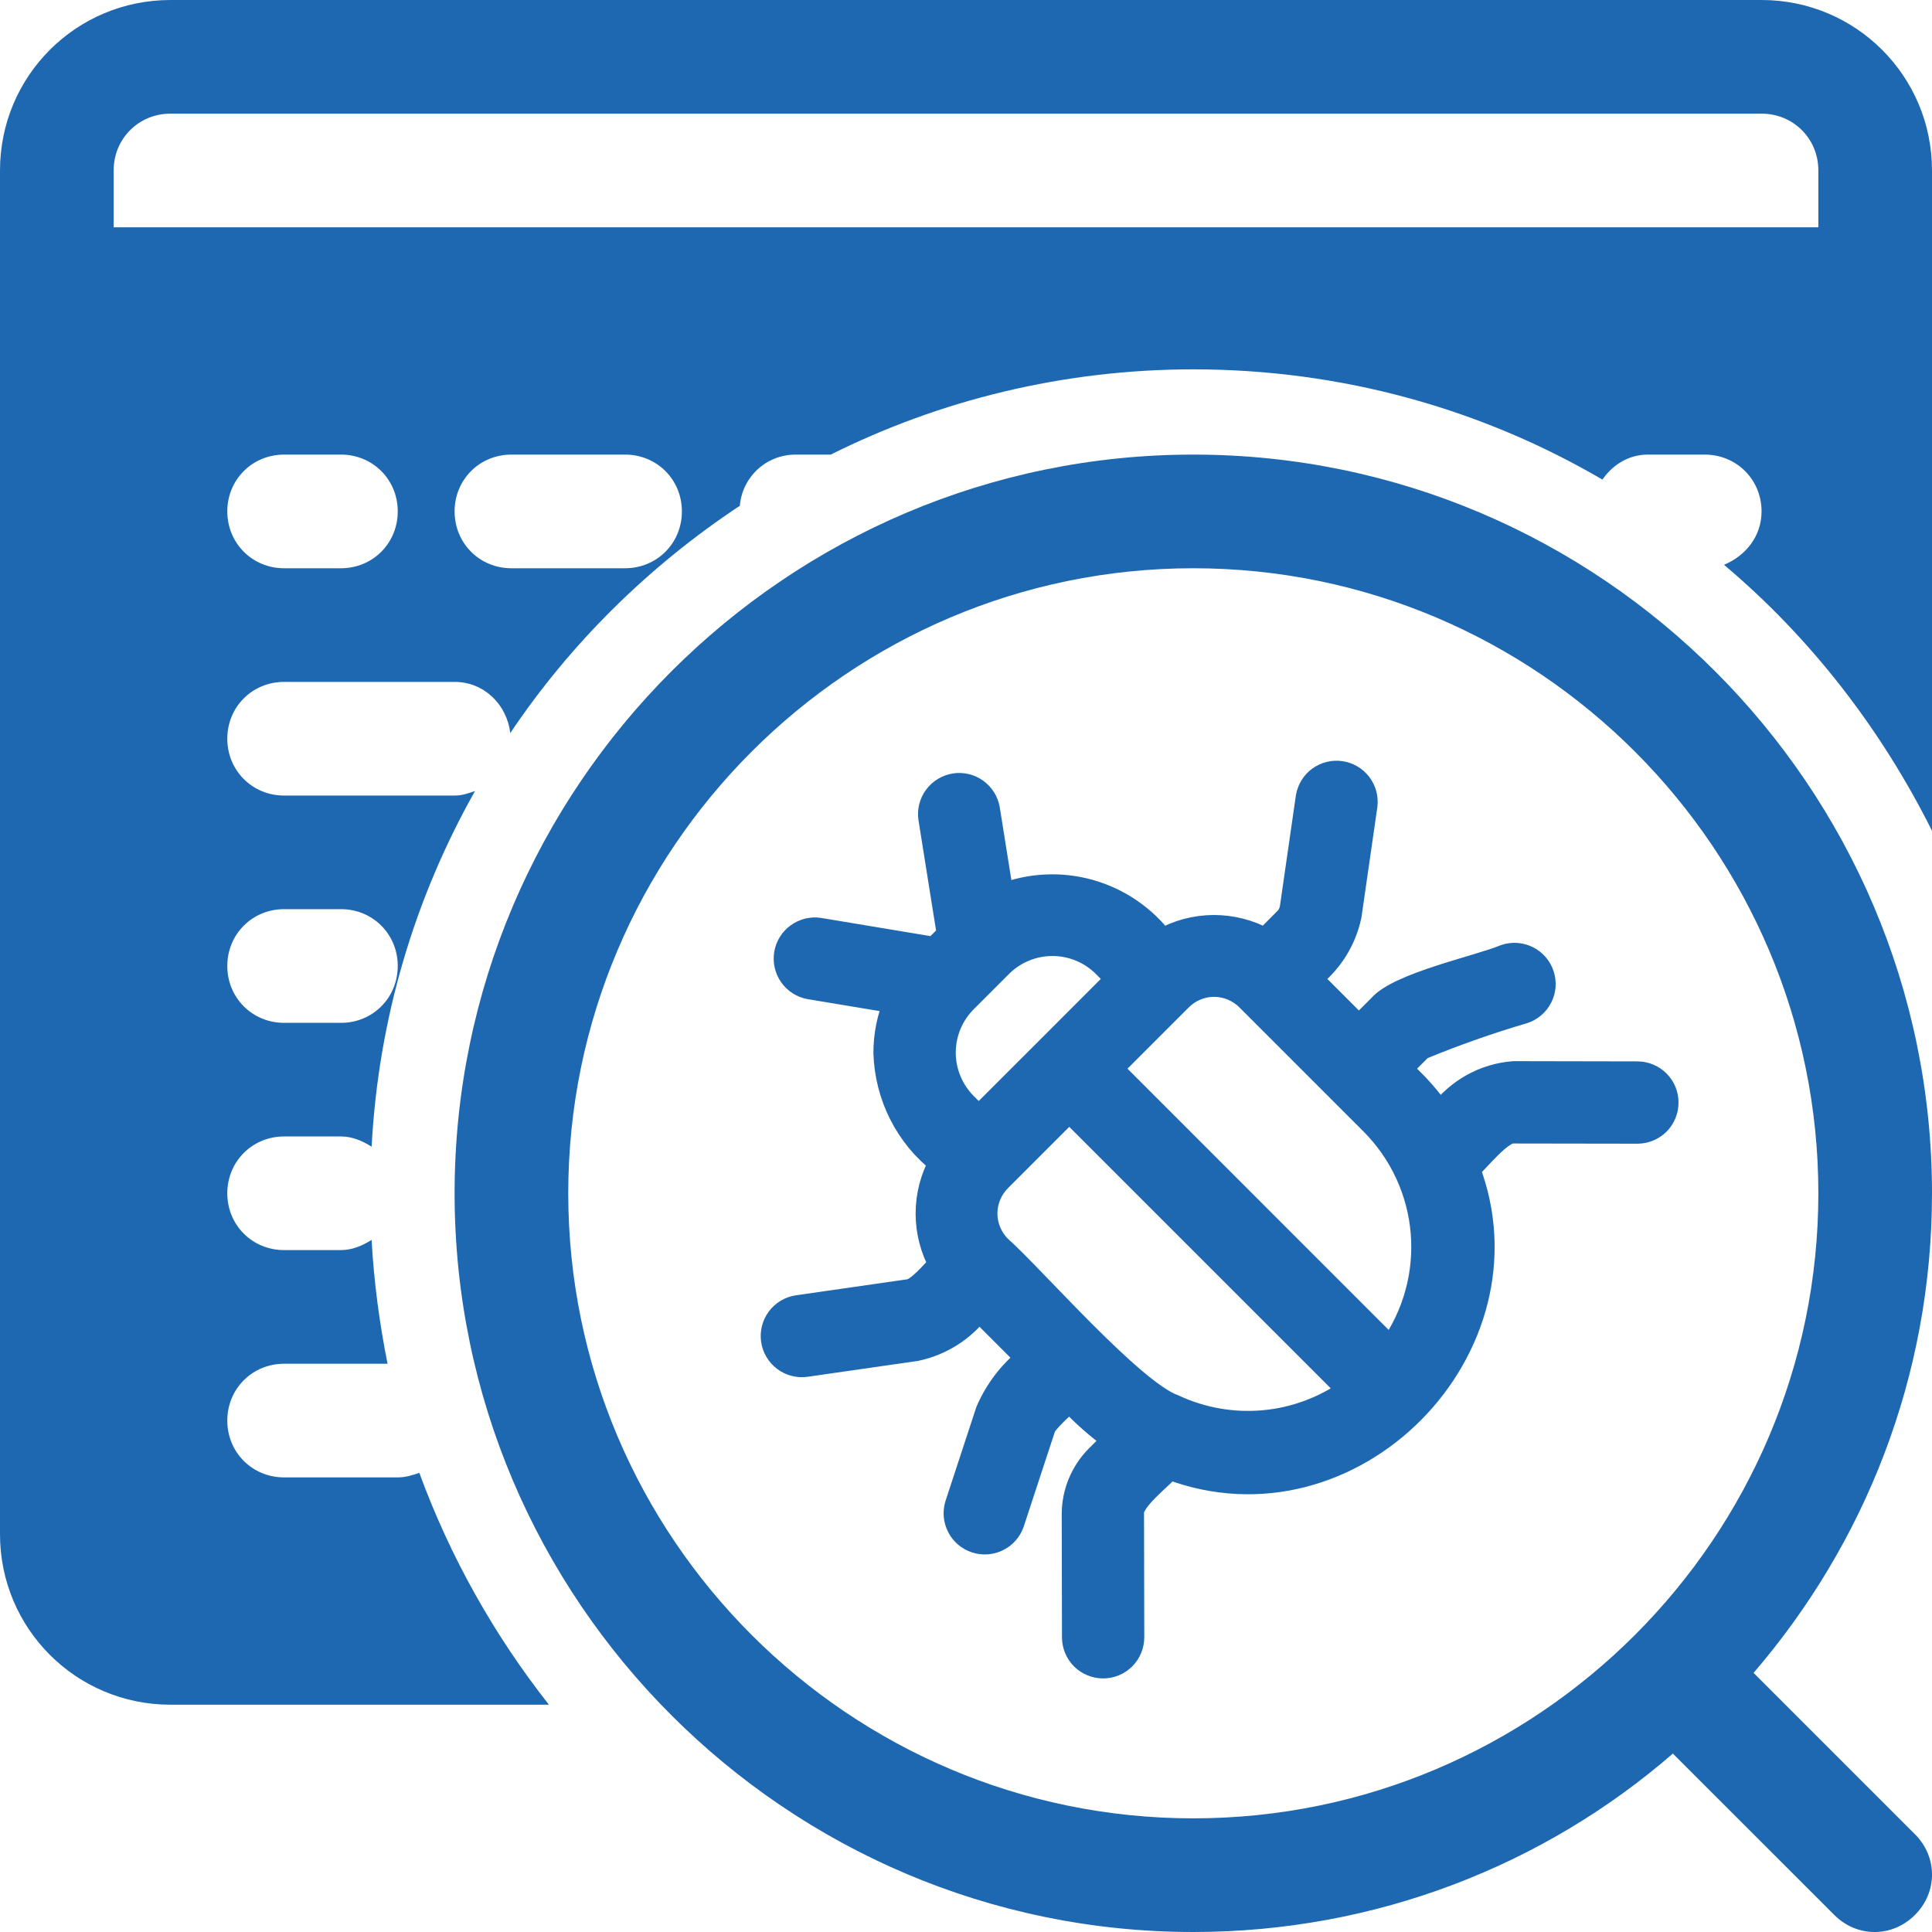
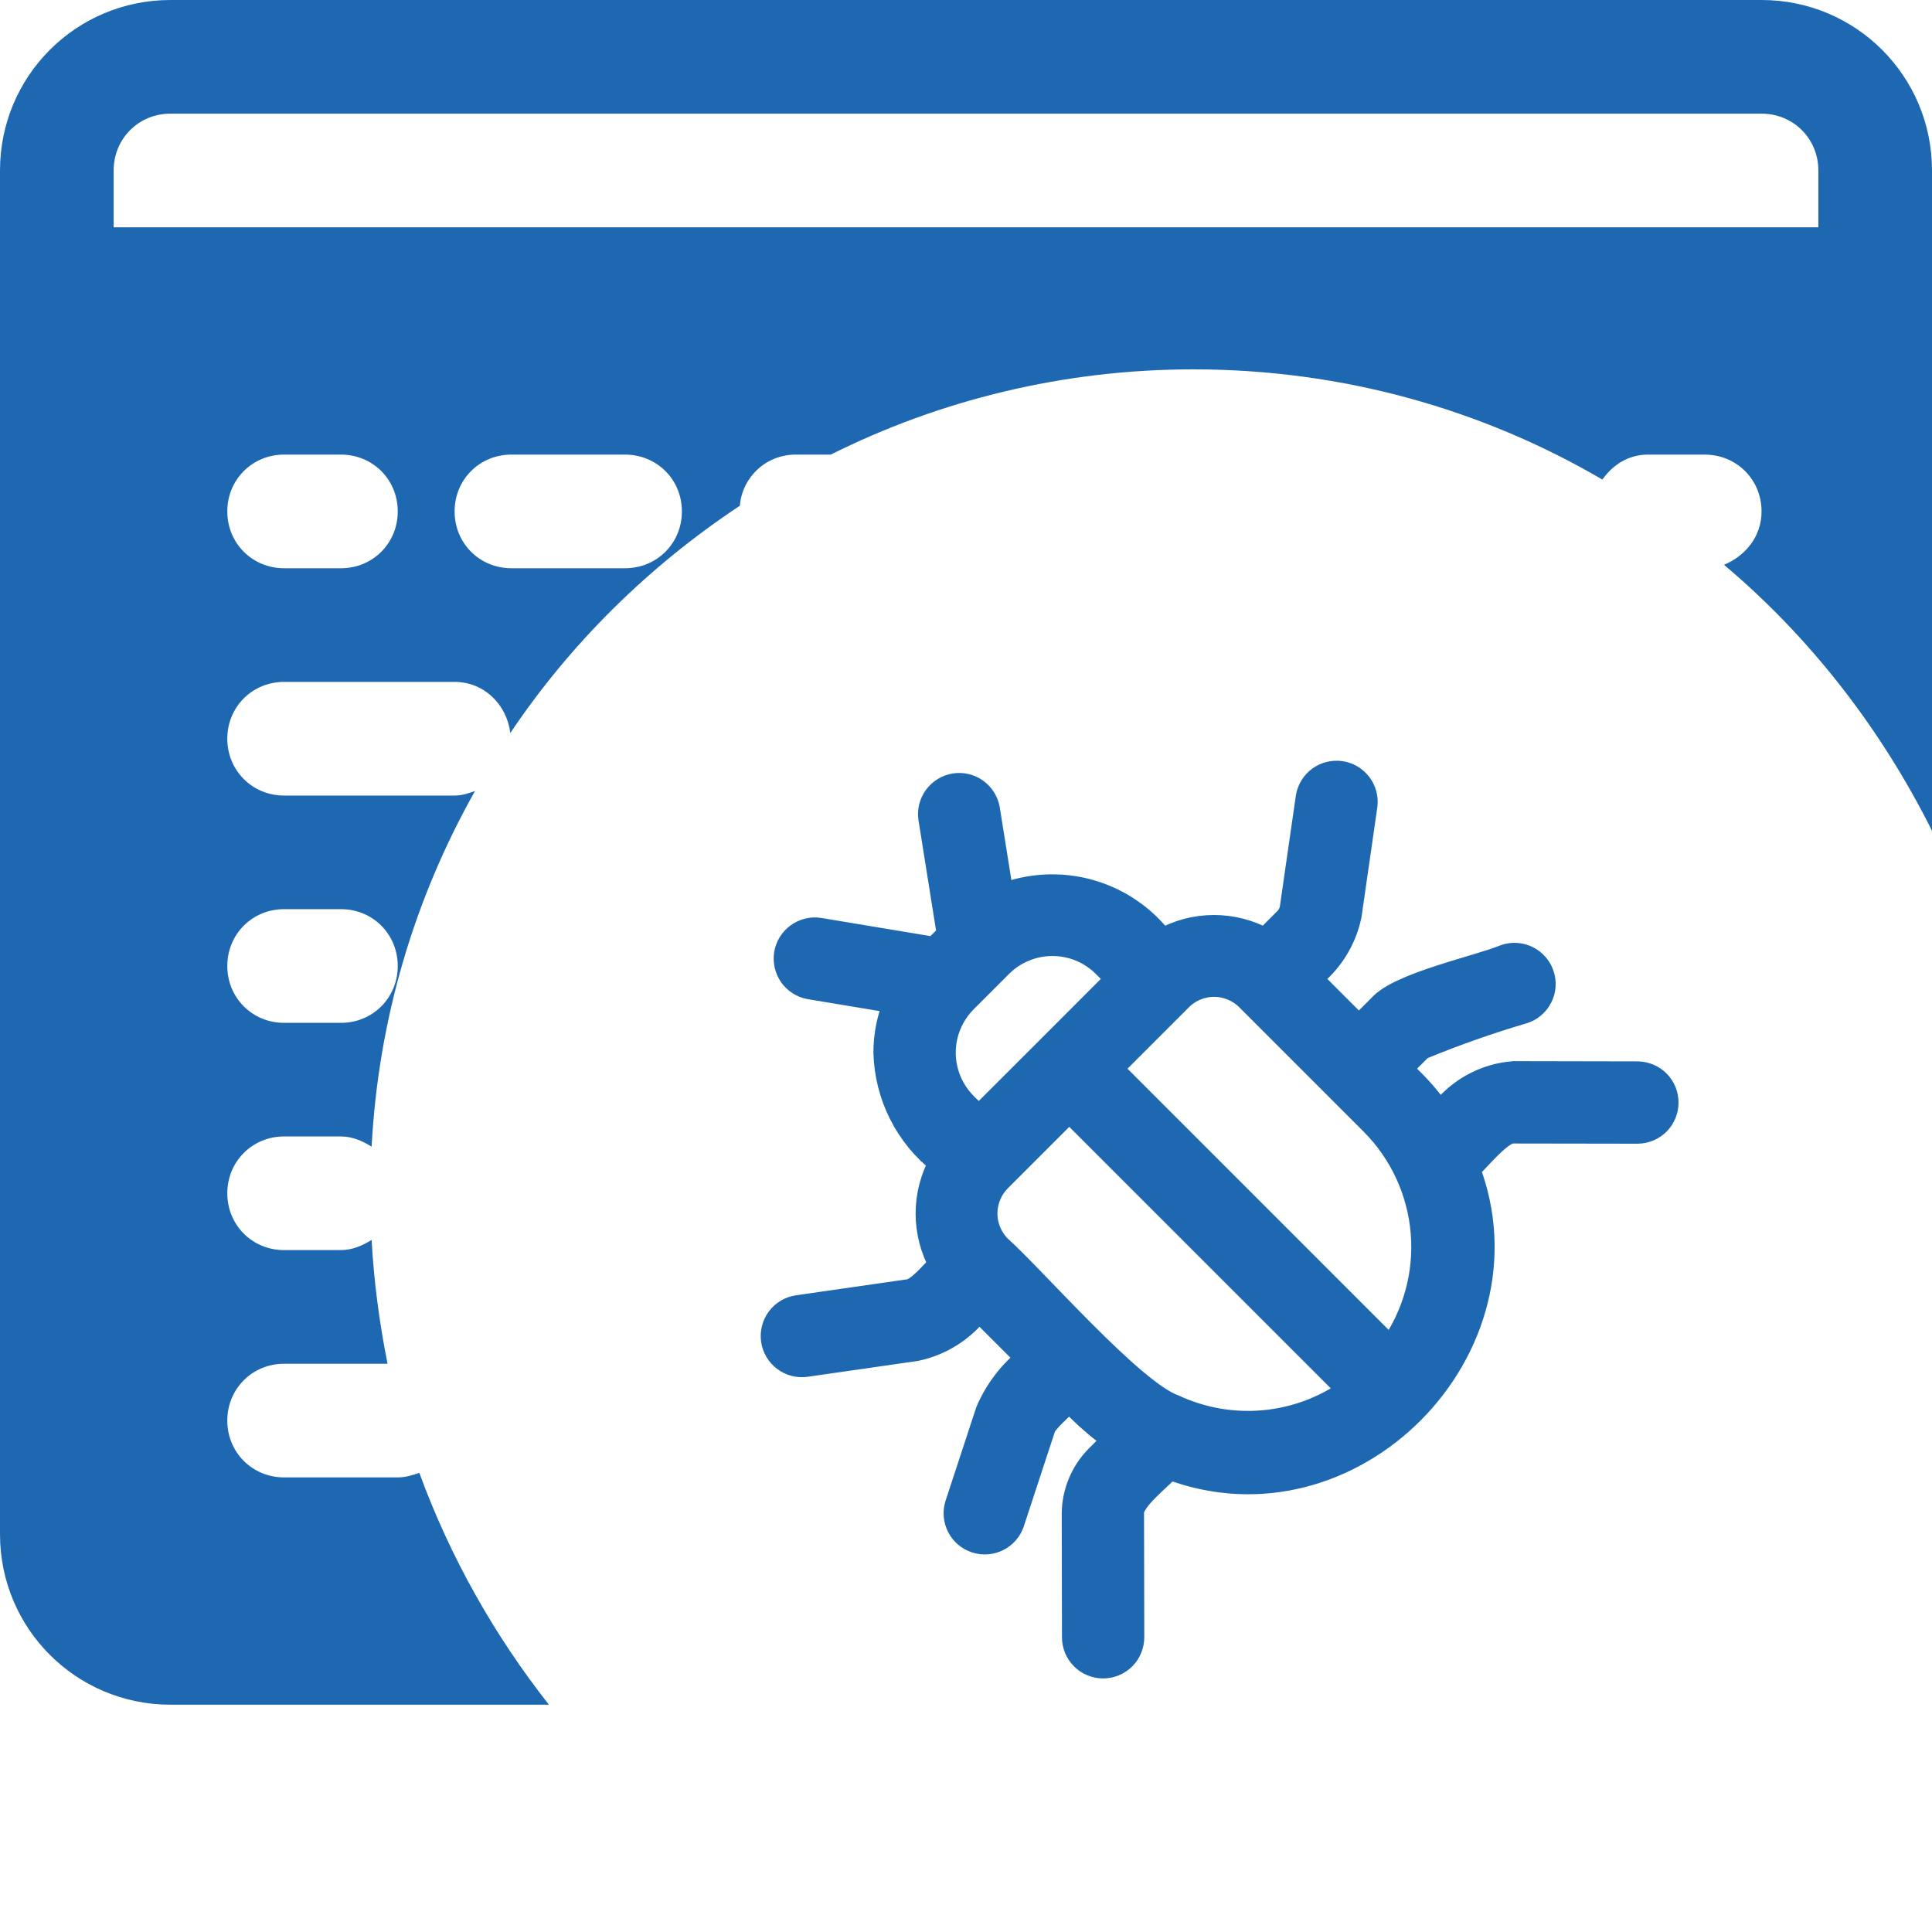
<svg xmlns="http://www.w3.org/2000/svg" width="40" height="40" viewBox="0 0 40 40" fill="none">
  <path d="M8.682 30.494C8.541 30.541 8.4 30.588 8.235 30.588H5.882C5.224 30.588 4.706 30.071 4.706 29.412C4.706 28.753 5.224 28.235 5.882 28.235H8.024C7.859 27.412 7.741 26.541 7.694 25.671C7.506 25.788 7.294 25.882 7.059 25.882H5.882C5.224 25.882 4.706 25.365 4.706 24.706C4.706 24.047 5.224 23.529 5.882 23.529H7.059C7.294 23.529 7.506 23.623 7.694 23.741C7.835 21.082 8.588 18.588 9.835 16.377C9.694 16.424 9.576 16.471 9.412 16.471H5.882C5.224 16.471 4.706 15.953 4.706 15.294C4.706 14.635 5.224 14.118 5.882 14.118H9.412C10.024 14.118 10.494 14.588 10.565 15.177C11.812 13.318 13.435 11.718 15.318 10.471C15.365 9.882 15.859 9.412 16.471 9.412H17.2C19.459 8.282 22.023 7.647 24.706 7.647C27.788 7.647 30.682 8.471 33.176 9.929C33.388 9.624 33.718 9.412 34.118 9.412H35.294C35.953 9.412 36.471 9.929 36.471 10.588C36.471 11.106 36.141 11.506 35.694 11.694C37.482 13.2 38.941 15.082 40 17.2V3.529C40 1.576 38.423 0 36.471 0H3.529C1.576 0 0 1.576 0 3.529V31.765C0 33.718 1.576 35.294 3.529 35.294H11.365C10.235 33.859 9.318 32.235 8.682 30.494ZM5.882 18.823H7.059C7.718 18.823 8.235 19.341 8.235 20C8.235 20.659 7.718 21.177 7.059 21.177H5.882C5.224 21.177 4.706 20.659 4.706 20C4.706 19.341 5.224 18.823 5.882 18.823ZM7.059 11.765H5.882C5.224 11.765 4.706 11.247 4.706 10.588C4.706 9.929 5.224 9.412 5.882 9.412H7.059C7.718 9.412 8.235 9.929 8.235 10.588C8.235 11.247 7.718 11.765 7.059 11.765ZM12.941 11.765H10.588C9.929 11.765 9.412 11.247 9.412 10.588C9.412 9.929 9.929 9.412 10.588 9.412H12.941C13.6 9.412 14.118 9.929 14.118 10.588C14.118 11.247 13.6 11.765 12.941 11.765ZM2.353 4.706V3.529C2.353 2.871 2.871 2.353 3.529 2.353H36.471C37.129 2.353 37.647 2.871 37.647 3.529V4.706H2.353Z" fill="#1E68B2" />
-   <path d="M36.306 34.635C38.612 31.953 40 28.494 40 24.706C40 16.282 33.129 9.412 24.706 9.412C16.282 9.412 9.412 16.282 9.412 24.706C9.412 33.129 16.282 40 24.706 40C28.494 40 31.977 38.612 34.635 36.306L37.977 39.647C38.447 40.118 39.176 40.118 39.647 39.647C40.118 39.176 40.118 38.447 39.647 37.976L36.306 34.635ZM11.765 24.706C11.765 17.576 17.576 11.765 24.706 11.765C31.835 11.765 37.647 17.576 37.647 24.706C37.647 31.835 31.835 37.647 24.706 37.647C17.576 37.647 11.765 31.835 11.765 24.706Z" fill="#1E68B2" />
  <path d="M30.392 24.198C30.565 24.061 31.082 23.382 31.348 23.425L33.908 23.429C34.066 23.427 34.217 23.363 34.329 23.251C34.44 23.138 34.502 22.986 34.502 22.828C34.503 22.67 34.441 22.518 34.33 22.405C34.219 22.293 34.069 22.228 33.911 22.225L31.34 22.22C31.039 22.243 30.747 22.331 30.484 22.478C30.221 22.625 29.992 22.828 29.815 23.071C29.651 22.832 29.466 22.608 29.262 22.402L28.985 22.126L29.418 21.694C30.112 21.407 30.821 21.157 31.542 20.945C31.617 20.921 31.687 20.882 31.747 20.83C31.808 20.779 31.857 20.716 31.893 20.645C31.929 20.575 31.951 20.498 31.957 20.419C31.963 20.34 31.953 20.26 31.928 20.185C31.904 20.109 31.864 20.04 31.813 19.98C31.761 19.92 31.698 19.87 31.627 19.835C31.556 19.799 31.479 19.778 31.4 19.772C31.321 19.766 31.241 19.776 31.166 19.801C30.613 20.032 28.96 20.379 28.567 20.842L28.134 21.274L27.113 20.253C27.538 19.934 27.832 19.471 27.941 18.951L28.269 16.676C28.288 16.52 28.246 16.362 28.15 16.237C28.054 16.111 27.913 16.029 27.757 16.006C27.601 15.984 27.442 16.023 27.315 16.116C27.188 16.21 27.103 16.349 27.077 16.505L26.749 18.78C26.737 18.878 26.693 18.968 26.624 19.038L26.195 19.468C25.867 19.287 25.499 19.193 25.125 19.194C24.751 19.196 24.383 19.294 24.058 19.479C23.681 18.983 23.153 18.625 22.554 18.457C21.955 18.29 21.317 18.323 20.739 18.551L20.452 16.753C20.425 16.597 20.337 16.458 20.209 16.366C20.08 16.274 19.92 16.236 19.764 16.261C19.608 16.286 19.468 16.372 19.374 16.499C19.28 16.626 19.24 16.785 19.263 16.942L19.647 19.352L19.35 19.649L16.958 19.251C16.802 19.228 16.643 19.268 16.516 19.361C16.388 19.453 16.302 19.593 16.276 19.748C16.251 19.904 16.287 20.063 16.377 20.193C16.468 20.322 16.605 20.41 16.76 20.439L18.547 20.736C18.406 21.071 18.333 21.43 18.333 21.793C18.345 22.233 18.453 22.665 18.651 23.058C18.849 23.452 19.132 23.796 19.48 24.067C19.301 24.391 19.207 24.755 19.207 25.125C19.207 25.495 19.301 25.859 19.48 26.183C19.343 26.3 19.005 26.74 18.791 26.738L16.517 27.065C16.359 27.087 16.216 27.172 16.12 27.3C16.024 27.428 15.983 27.588 16.006 27.747C16.029 27.905 16.113 28.047 16.241 28.143C16.369 28.239 16.53 28.28 16.688 28.257L18.962 27.93C19.483 27.821 19.946 27.526 20.265 27.101L21.286 28.122C20.921 28.412 20.633 28.788 20.449 29.217L19.813 31.154C19.767 31.305 19.781 31.468 19.854 31.608C19.926 31.748 20.051 31.854 20.201 31.903C20.35 31.952 20.514 31.941 20.655 31.871C20.797 31.802 20.905 31.679 20.957 31.53L21.596 29.585C21.617 29.44 22.046 29.084 22.138 28.974C22.424 29.282 22.74 29.56 23.082 29.805L22.722 30.164C22.411 30.477 22.235 30.898 22.232 31.339L22.237 33.899C22.237 34.059 22.301 34.212 22.414 34.325C22.527 34.437 22.68 34.5 22.84 34.5C23 34.5 23.153 34.436 23.266 34.323C23.378 34.21 23.441 34.056 23.441 33.897L23.436 31.348C23.394 31.059 24.055 30.577 24.208 30.382C27.985 31.821 31.811 27.905 30.392 24.198ZM22.863 19.986L23.144 20.268L21.712 21.701L20.264 23.148L19.982 22.867C19.698 22.582 19.538 22.196 19.538 21.793C19.538 21.391 19.698 21.005 19.982 20.72L20.716 19.986C21.001 19.702 21.387 19.543 21.789 19.543C22.192 19.543 22.578 19.702 22.863 19.986ZM24.304 29.122C23.442 28.817 21.38 26.434 20.69 25.823C20.505 25.637 20.401 25.386 20.401 25.124C20.401 24.862 20.505 24.611 20.69 24.425L22.138 22.977L27.947 28.786C27.423 29.159 26.811 29.387 26.171 29.446C25.531 29.505 24.887 29.393 24.304 29.122ZM28.793 27.93L22.99 22.126L24.438 20.678C24.623 20.493 24.874 20.389 25.136 20.389C25.398 20.389 25.649 20.493 25.835 20.678L28.41 23.253C29.016 23.862 29.387 24.666 29.457 25.522C29.527 26.377 29.291 27.23 28.793 27.93Z" fill="#1E68B2" stroke="#1E68B2" stroke-width="0.5" />
</svg>